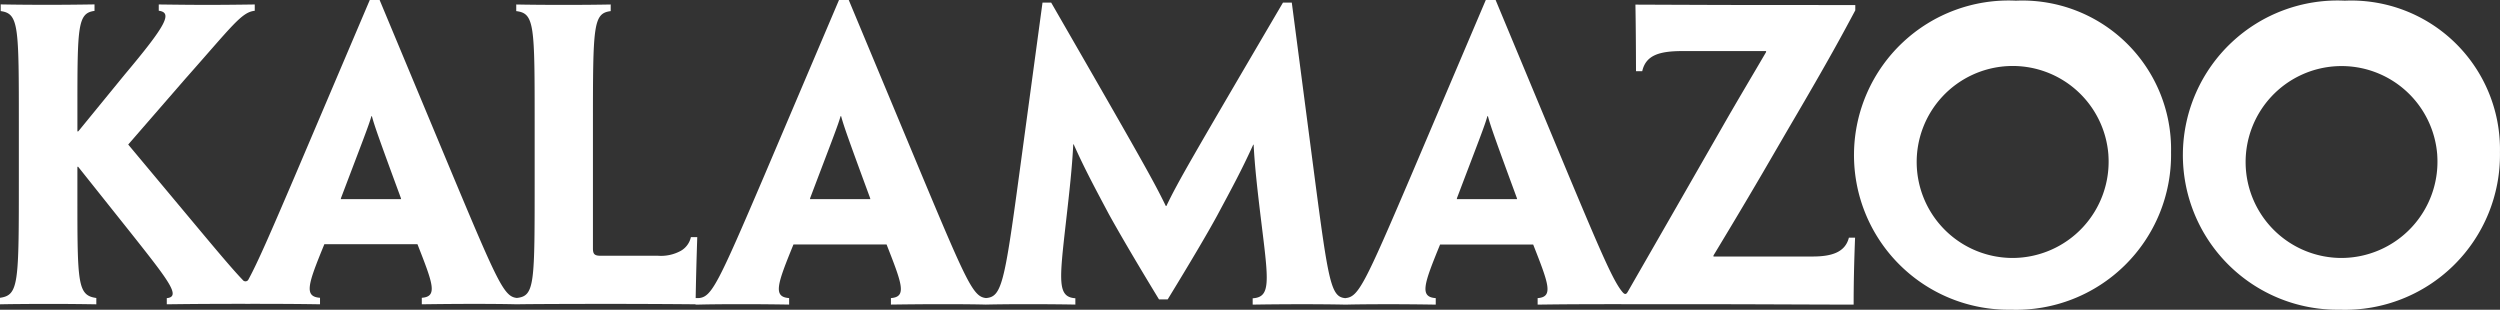
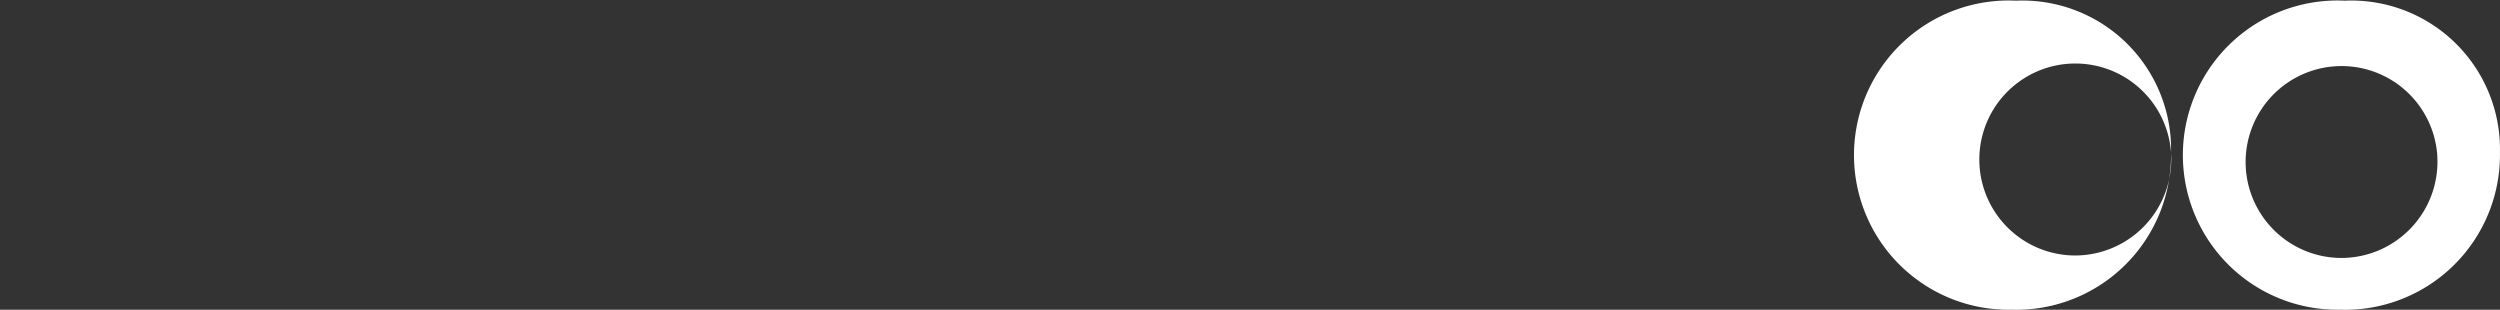
<svg xmlns="http://www.w3.org/2000/svg" width="115.299" height="14.285" viewBox="0 0 115.299 14.285">
  <rect x="0" y="0" width="115.299" height="14.285" fill="#333333" stroke="none" />
  <g transform="translate(-0.001)">
-     <path d="M3088.782,337.021a7.145,7.145,0,0,1-7.375,7.252,7.131,7.131,0,1,1,.222-14.253,6.859,6.859,0,0,1,7.153,6.983Zm-2.889.114a4.427,4.427,0,1,0-4.414,4.751,4.44,4.44,0,0,0,4.414-4.735Z" transform="translate(-2988.653 -329.989)" fill="#fff" />
+     <path d="M3088.782,337.021a7.145,7.145,0,0,1-7.375,7.252,7.131,7.131,0,1,1,.222-14.253,6.859,6.859,0,0,1,7.153,6.983Za4.427,4.427,0,1,0-4.414,4.751,4.44,4.44,0,0,0,4.414-4.735Z" transform="translate(-2988.653 -329.989)" fill="#fff" />
    <path d="M3156.943,337.021a7.145,7.145,0,0,1-7.377,7.252,7.131,7.131,0,1,1,.223-14.253,6.86,6.86,0,0,1,7.154,6.983Zm-2.892.114a4.425,4.425,0,1,0-4.413,4.751,4.439,4.439,0,0,0,4.413-4.735Z" transform="translate(-3041.645 -329.989)" fill="#fff" />
-     <path d="M2721.959,343.927h.147c.4-.01,1.048-.019,2-.019.746,0,1.5.008,2.163.019v-.3c-.759-.054-.544-.647.2-2.471h4.295c.713,1.819.945,2.417.2,2.471v.3c.737-.01,1.568-.019,2.376-.019.948,0,1.583.008,2,.019.413-.01,1.128-.019,1.92-.019s1.681.008,2.21.019v-.292c-.825-.056-.745-.765-.437-3.486.176-1.541.288-2.562.34-3.612h.02c.5,1.12.969,1.989,1.621,3.217.453.819,1.237,2.167,2.314,3.934h.4c1.048-1.713,1.827-3.031,2.279-3.861.686-1.282,1.122-2.076,1.666-3.274h.019c.054,1.031.171,2.065.356,3.584.337,2.742.44,3.449-.4,3.5v.292c.559-.01,1.421-.019,2.262-.019.82,0,1.571.008,2.016.019.4-.01,1.048-.019,2-.019.748,0,1.5.008,2.165.019v-.3c-.759-.054-.545-.647.2-2.471h4.294c.715,1.819.946,2.417.205,2.471v.3c.736-.01,1.566-.019,2.375-.019.948,0,1.164-.01,1.586,0h4.036c1.962,0,4.46.016,6.577.019,0-.879.017-1.829.066-3.089h-.285c-.17.676-.794.87-1.677.87H2768.9v-.048c.626-1.038,1.223-2.024,2.249-3.775l1.225-2.107c1.906-3.242,2.5-4.366,3.066-5.424v-.244H2771.8c-2.077,0-4.189-.009-6.5-.019.016.859.023,1.832.027,3.07h.287c.168-.741.791-.928,1.866-.928h3.846v.047c-.638,1.095-1.328,2.243-2.064,3.534l-1.147,2c-1.837,3.207-2.546,4.433-3.153,5.494-.057.1-.109.19-.231.07-.417-.457-.975-1.749-2.486-5.355l-3.394-8.148h-.451l-3.464,8.143c-2.124,4.967-2.41,5.554-3,5.606v.006c-.672-.049-.785-.66-1.433-5.595L2749.452,330h-.407c-4.288,7.312-4.845,8.271-5.377,9.381h-.026c-.553-1.141-1.092-2.1-5.287-9.381h-.4l-1.089,8.039c-.667,4.934-.806,5.533-1.515,5.587h0c-.58-.056-.862-.654-2.933-5.6l-3.4-8.148h-.448l-3.464,8.143c-2.124,4.967-2.41,5.554-3,5.606h-.147c.015-.853.035-1.625.073-2.812h-.293a.966.966,0,0,1-.465.633,1.9,1.9,0,0,1-1.055.227h-2.645c-.284,0-.353-.079-.353-.343v-5.7c0-4.594.013-5.138.819-5.239v-.306c-.428.009-1.267.019-2.142.019-.9,0-1.8-.009-2.214-.019v.306c.849.1.849.651.849,5.239v2.4c0,4.926.014,5.5-.82,5.589-.58-.056-.862-.654-2.933-5.6l-3.4-8.148h-.448l-3.465,8.143c-1.109,2.592-1.714,3.985-2.126,4.738a.155.155,0,0,1-.271.037c-.458-.479-1.081-1.218-2.035-2.359l-3.247-3.886,2.647-3.047c2.16-2.435,2.58-3.058,3.189-3.122v-.291c-.616.009-1.444.019-2.2.019-.718,0-1.489-.009-2.227-.019v.289c.647.086.347.662-1.585,2.961l-2.125,2.6-.042.006v-1.059c0-3.8.012-4.4.789-4.5v-.3c-.583.009-1.344.019-2.155.019-.93,0-1.7-.009-2.172-.019v.309c.837.114.837.691.837,5.237v2.4c0,4.934,0,5.465-.874,5.586v.3c.4-.01,1.451-.019,2.278-.019s1.524.008,2.169.019v-.292c-.864-.12-.873-.653-.873-4.71v-1.338l.033-.006,2.446,3.07c1.731,2.186,2.316,2.93,1.644,2.991v.284c.858-.01,1.634-.019,2.42-.019.867,0,.725-.01,1.342,0,.4-.01.187,0,1.14,0,.747,0,1.5.008,2.165.019v-.3c-.761-.054-.546-.647.2-2.471h4.294c.713,1.819.946,2.417.2,2.471v.3c.737-.01,1.568-.019,2.375-.019.948,0,1.583.008,2,.019.5-.01,2.242-.019,4.225-.019,1.4,0,2.969.008,4.017.019m-16.354-4.849.012-.054c1.009-2.661,1.286-3.355,1.4-3.771h.025c.109.424.356,1.114,1.334,3.771l.011.054Zm21.639,0,.011-.054c1.008-2.661,1.286-3.355,1.4-3.771h.028c.109.424.356,1.114,1.334,3.771l.012.054Zm29.832,0,.01-.054c1.01-2.661,1.288-3.355,1.4-3.771h.027c.108.424.355,1.114,1.332,3.771l.012.054Z" transform="translate(-2689.874 -329.88)" fill="#fff" />
  </g>
</svg>